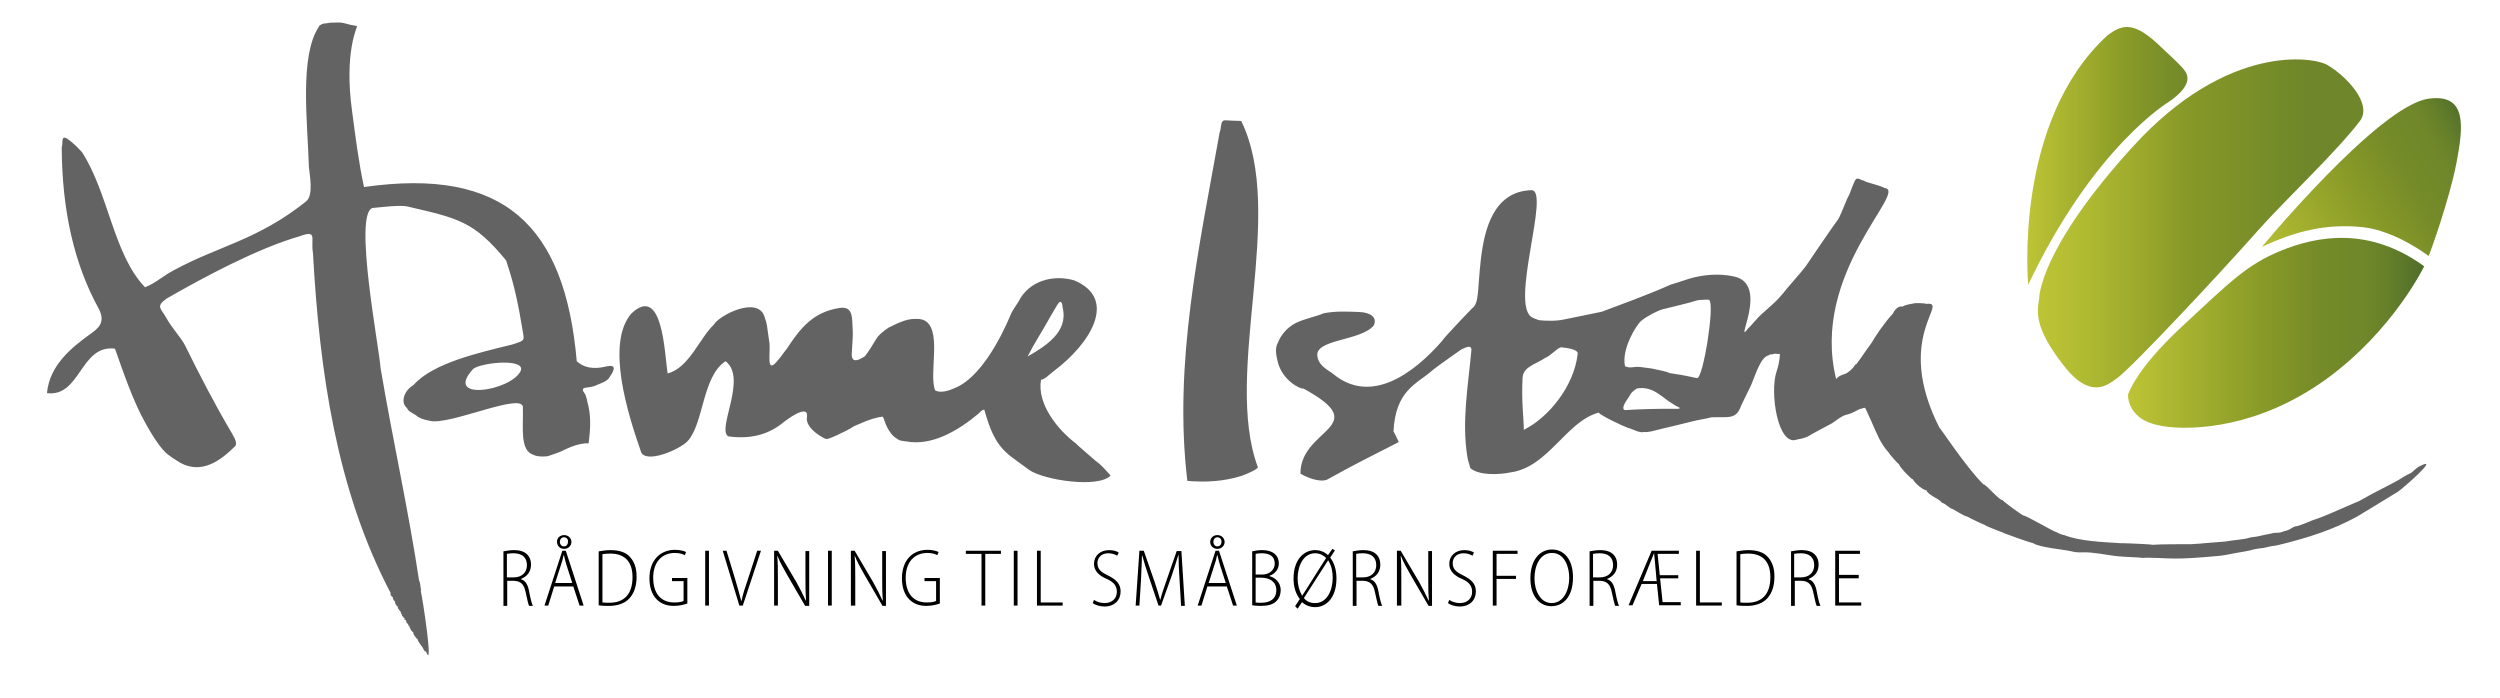
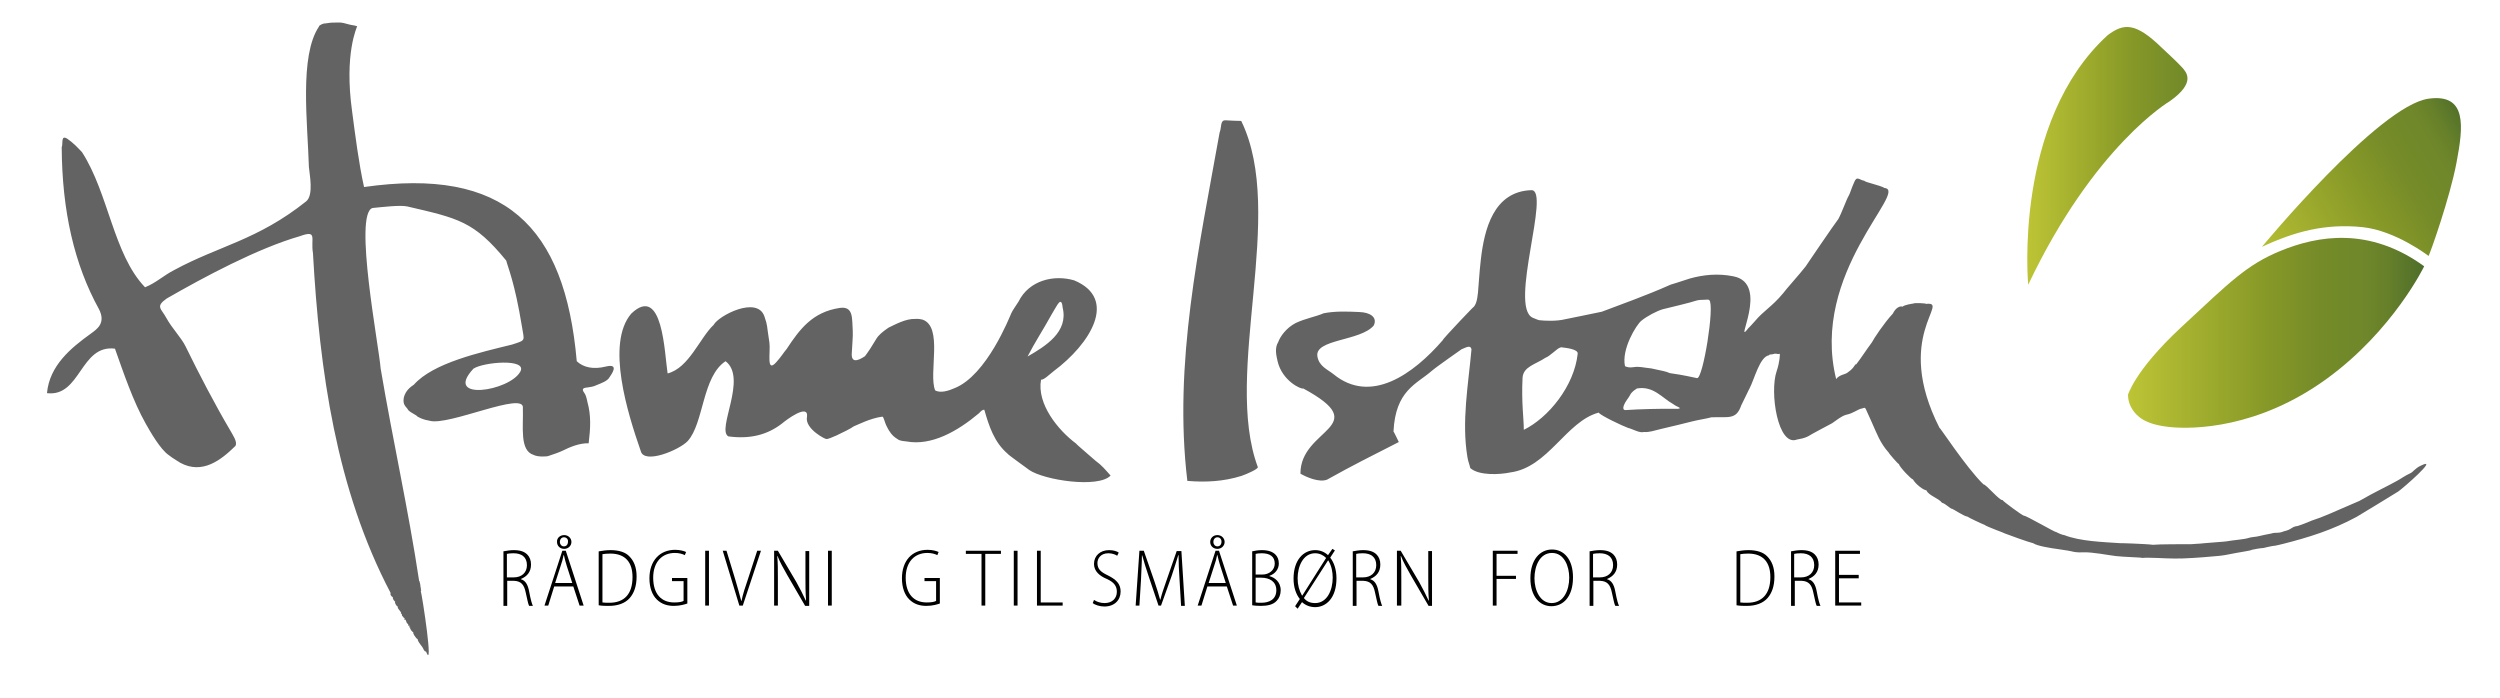
<svg xmlns="http://www.w3.org/2000/svg" version="1.1" id="Hanne_Isbak" x="0px" y="0px" viewBox="0 0 798 222.7" style="enable-background:new 0 0 798 222.7;" xml:space="preserve">
  <style type="text/css">
	.st0{fill-rule:evenodd;clip-rule:evenodd;fill:#646363;}
	.st1{fill-rule:evenodd;clip-rule:evenodd;fill:url(#SVGID_1_);}
	.st2{fill-rule:evenodd;clip-rule:evenodd;fill:url(#SVGID_00000169548844988602540760000003748336914042594703_);}
	.st3{fill-rule:evenodd;clip-rule:evenodd;fill:url(#SVGID_00000145046470610055214740000008947007899904786821_);}
	.st4{fill-rule:evenodd;clip-rule:evenodd;fill:url(#SVGID_00000005245508929406350420000006347840728244507011_);}
</style>
  <path class="st0" d="M107.3,7.2c2.3-0.1,2.3,0.2,4.5,0.7c0.8,0.1,2.1,0.4,2.2,0.5c0,0.2-4.2,8.6-1.6,27.2c1,7.6,2.1,16.4,3.8,24.1  c44.8-6.4,64.1,12.3,67.9,55.6c2.1,2,5.3,2.7,9.3,1.7c4.5-1.1,1.7,2.6,1.1,3.5c-0.6,1.1-2.5,1.8-4,2.4c-1.2,0.6-2,0.6-3.1,0.8  c-1.3,0.1-1.8,0.5-0.9,1.7c0.5,0.6,0.8,1.9,1,2.9c1.2,4.3,1,8.3,0.4,13.2c-2.9-0.1-6,1.2-8.4,2.4c-0.8,0.4-3,1.2-4.3,1.6  c-0.6,0.3-3.6,0.4-4.9-0.3c-4.5-1.4-3.2-9-3.4-14.9c0.8-5.7-23.8,5.8-29.8,4c-0.6-0.2-1.6-0.1-3.8-1.3c-0.6-0.7-2-1.1-3-2.1  c-0.4-1-1.9-1.4-1.4-4c0.4-1.5,1.2-2.8,3.2-4.1c6.2-7,21.2-10.3,31.3-12.8c4.7-1.5,3.9-1.1,3.2-5.8c-2.3-14.1-4.5-18.9-5-21  c-10.3-12.6-15.3-13.5-31.6-17.3c-2.3-0.5-8,0.2-11.1,0.5c-6.1,1.9,2.1,44.3,2.6,51.2c3.9,23.1,8.8,44.7,12.3,67.9  c0.3,0,0.3,0.2,0,0.2c0.4,0.1,0.3,1.3,0.6,2.5c-0.4-0.2,0.4,0.4-0.1,0.4c0.5,1.7,4.2,25.9,1.7,19.4c-0.9-0.2-0.4-0.6-0.7-0.5  c-0.5-1.4-1.8-2.2-2-3.5c-0.5-0.1-1.8-2.2-1.3-2.2c-0.4,0.1-1.4-1.4-1-1.4c-0.5-0.1-0.3-0.3-0.3-0.8c-0.4,0.6-0.3-0.1-0.5-0.6  c-0.3,0.5-0.5-0.8-0.8-1.3c0,0.5-0.6-0.1-0.2-0.2c-0.2-0.5-1.1-0.6-0.4-0.8c-0.9,0.1-0.1-0.7-0.9-0.9c0.7-0.2-1.5-1.8-0.8-2.1  c-0.6-0.1-1.3-1.6-0.9-1.6c-0.3-0.2-0.9-0.8-0.8-1.5c-0.7-0.3-0.9-1-0.7-1.3c-17.4-33.1-22.7-71-24.8-108.5  c-0.8-4.7,1.6-7.5-4.2-5.4c-13.5,3.9-30.5,13-42.5,19.9c-3.7,2.6-1.7,3.2-0.1,6.2c1.8,3.3,4.7,6.2,6.1,9c4.3,8.8,9.4,18.6,14.3,26.9  c0.7,1.3,2.5,3.8,1.6,5c-4.5,4.4-10.5,9.2-17.6,5.3c0.1,0-2.4-1.4-3.6-2.4c-2.7-1.8-6-7.6-7.4-10.1c-4-7.1-7-16-9.8-23.9  c-11.1-1.4-10.9,15.5-21.7,14.2c0.8-8.8,7.6-14.4,14-19c1.9-1.4,4.9-3.3,2.6-7.8C23.7,84.4,19.8,67.3,19.7,47  c0.5-1.1-0.4-4.1,1.8-2.7c1.9,1.3,3.4,2.9,4.7,4.3c8.5,13.2,10,32.6,20.1,43.1c3.5-1.4,5.8-3.7,9.3-5.5c14.4-7.8,26.5-9.5,42.1-21.9  c2.5-2,1.1-8.6,0.9-11c-0.4-14-3.1-35.4,3.2-44.8c0-0.5,1.6-1.1,1.9-1C105.1,7.3,105.4,7.2,107.3,7.2z M396.2,38.6  c14.5,29.7-5.9,80.4,5.3,110.5c0.1,0.6-3.2,2.1-5.2,2.8c-5.7,1.8-11.5,2.1-17.3,1.6c-4.5-37.5,3.8-74.8,10.3-111.2  c0.7-1.7,0.1-4,1.9-3.9C392.7,38.5,395.3,38.6,396.2,38.6z M601.5,60c8,0.7-23.8,27-15.4,61c1.1-1.5,3-1.4,3.8-2.2  c2.2-1.5,2.1-2.7,2.6-2.5c1.5-1.9,3.2-4.6,5-7c0.6-1.2,3.9-6.2,6.7-9.2c1-2.1,2.5-2.5,3.1-2.2c0.5-0.6,3.3-1,3.4-1  c0.3-0.3,4.2-0.1,4.1,0.1c8-0.9-10.6,10.3,4.3,39.6c-0.1-0.6,8.3,12.4,14,18c0.8-0.1,5.3,5.4,6.1,5c0.1,0.4,6.4,5,6.8,5  c0.7-0.1,10.2,5.5,10.3,5.2c0.7,0.4,2.1,1,2.6,1c5.1,2,12.3,2.2,18.1,2.6c-1.3-0.1,8.2,0.2,10.2,0.5c1.7-0.2,10.1-0.2,12.3-0.2  c0.6-0.1,2.5-0.1,4-0.3c2-0.2,6.8-0.5,7.2-0.6c2.1-0.4,5.6-0.6,7.1-1.1c0.8-0.3,2.3-0.3,3.4-0.6c1.2-0.3,1.8-0.4,3.8-0.8  c1.5-0.5,2.1,0.1,4-0.7c2.7-0.6,2.4-1.5,4.4-1.7c1.6-0.5,3.2-1.2,3-1.1c2.2-1,3.5-1.2,6-2.3c0.9-0.3,8-3.5,10.7-4.6  c5.4-3.1,8.6-4.5,12-6.4c0.8-0.4,2.8-1.8,4.2-2.4c1-0.4,1.5-1.6,3.5-2.5c6.1-3-6.3,7.7-7.3,8.3c-2.3,1.4-11.2,6.9-13.3,8.1  c-7.8,4.2-15.1,6.5-23.8,8.7c0.6-0.2-2.1,0.6-3.1,0.6c-1,0.2-2,0.4-2.7,0.6c-0.6,0.1-1,0-3.8,0.6c-0.4,0.3-3.6,0.7-5,1  c-2.8,0.6-4.7,0.9-6.2,1c-3.1,0.3-6,0.5-7.6,0.6c-4.8,0.3-6.9,0.2-11.5,0c-1.8-0.1-4.3-0.1-4.6,0c-0.5-0.2-6-0.3-8.5-0.6  c-2.6-0.3-7.4-1.3-10.4-1.2c-1.8,0.1-3-0.1-3.7-0.3c-1.8-0.4-2.6-0.4-4.2-0.7c-2.3-0.3-6.8-1-8.1-1.9c-1.7-0.4-7.7-2.6-9-3.1  c-0.2-0.2-5.7-2.1-6.6-2.8c-0.4-0.1-5.3-2.4-5.4-2.6c-0.9,0-4.5-2.4-4.9-2.5c-0.5,0.1-2.1-1.7-3.2-1.9c-1.1-1.5-4.3-2.3-5-4  c-0.9,0-3.5-2-4.3-3.5c-0.3,0.2-4.2-3.8-4.5-4.9c-0.1,0.2-3.3-3.5-3.2-3.6c-2.8-3.1-3.8-6.1-5.6-10.1c-0.5-1-1.9-4.3-1.8-3.9  c-0.2-0.6-0.7-0.2-1.2-0.1c-1.3,0.2-2.6,1.5-5,2c-1.5,0.4-2.9,1.6-4.5,2.7c-1.5,0.8-6.8,3.6-7.7,4.2c-1.2,0.6-2.4,0.8-3.5,1  c-6.1,2.4-8.8-15.1-6.5-21.8c1-2.9,1.1-5.5,1-5.7c-0.1,0.5-1,0-1.6,0.1c-1.1,0.4-1.8,0.1-1.8,0.5c-3,0.4-4.7,7.7-6.3,10.7  c0-0.1-1.2,2.5-2.6,5.3c-1.6,4.7-4.1,3.6-9.5,3.8c-1.9,0.5-4.1,0.8-6.1,1.3c-2.9,0.7-6.3,1.6-9.9,2.4c-2.6,0.6-3.6,1.1-5.6,1  c-1.4,0.4-3.6-1-5-1.3c-1.7-0.6-8.9-4-9.4-4.9c-10.4,2.8-16.1,17.5-28.2,19.1c-3.3,0.7-10,1.1-12.8-1.4c-0.2-1.1-0.7-2.1-0.9-3.5  c-1.9-11.4,0.3-23.2,1.3-34.4c-0.3-1.5-1.7-0.6-3.2,0c0.2-0.1-7.9,5.5-9.5,6.9c-4.8,4.2-11.6,6.2-12.2,19.4c0-0.3,1.5,2.9,1.7,3.3  c-9,4.6-14.3,7.2-22.9,12c-2.5,1-6.6-0.8-8.5-1.9c-0.1-14.6,23.8-14.8,0.9-27.2c-0.5,0.4-6.7-2.3-8.2-8.7c-0.4-1.8-1-4.2,0.2-6.1  c0.6-1.7,2.5-4.5,5.6-6.1c3.2-1.5,6.4-2,8.9-3.1c3.6-0.7,7.2-0.6,11.4-0.4c3.3,0.1,5.9,1.6,4.6,4.3c-4.2,5-18.8,4.3-18,9.8  c0.5,3.2,3.2,4.2,5.1,5.7c11.9,9.8,25.5,0.1,35-10.9c-0.6,0.2,12-13,9.5-10.2c2.1-1.9,1.5-6.1,2.6-15.6c1.1-9.4,4-21.6,16.1-22  c6.3-0.2-7.2,37.1,0.4,40.7c0.2,0.1,1.9,0.8,2.1,0.8c1.6,0.2,5.5,0.4,8.3-0.3c1.8-0.4,10.5-2.1,11.7-2.4c6-2.3,13.8-5,22.1-8.7  c-0.5,0.2,3.6-1.1,6-1.9c4.3-1.2,9-1.7,13.9-0.7c12,2.3-0.4,23.3,4.9,16.4c-0.3,0.4,1.1-1.1,1.8-1.9c3.1-3.7,5.4-4.6,9.1-9  c1-1.4,5.2-6,7.3-8.7c-0.1,0.1,9-13.3,10.4-15.1c1.2-2.2,2.5-6.1,3.4-7.6c0.3-0.5,0.9-2.5,1.6-4c0.9-2.4,1.7-0.8,3.3-0.6  C595.3,58.2,600.1,59.1,601.5,60z M342.9,89.5c14.1,5.9,5.1,20.3-6.6,29c-1.4,1.1-3.1,2.8-4,2.7c-1.4,7.7,5.4,16.1,11.2,20.4  c0,0.2,4.8,4.2,6.1,5.4c2.2,1.6,3.1,2.8,4.9,4.8c-3.9,4.1-21.2,1.5-26-1.8c0.2,0.1-7.1-5.1-6.9-5.2c-4.2-3.6-5.9-8.7-7.4-14  c-0.7-0.1-1.3,0.7-1.7,1.1c-6.9,5.8-15.2,10.5-23.2,9c-0.7-0.1-2.1-0.1-2.9-0.8c-1.7-1-2.6-2.5-3.2-3.7c-0.9-1.6-1.1-3.5-1.6-3.4  c-3.8,0.5-7.8,2.6-9.1,3.1c-0.9,0.7-3.8,2.1-5.5,2.9c-1.1,0.5-3,1.3-3.2,1.1c0.1,0.4-7.1-3.2-6.2-7.1c0.5-4.3-6.6,1-8,2.2  c-4.8,3.7-10.3,5-17.1,4.1c-3.9-2.1,6.2-18.6-0.9-24c-7.5,4.9-6.9,19.8-12.1,25.5c-2.6,2.8-14,7.6-15,3.1  c-4.1-11.8-11.2-34.2-3-43.8c10.1-9.6,10.6,12.8,11.6,19.1c6.8-1.7,10.3-11.4,14.7-15.5c1.5-2.9,13.9-9.4,16.2-2.7  c1.1,3.3,0.6,2,1.6,8.4c0.4,3-1.1,9.9,2.2,6.2c1.7-1.9,2.2-2.9,3.3-4.2c4.2-6.4,8.3-11.8,16.9-13.1c4.6-0.7,3.9,3.6,4.2,7.3  c0.1,1.9-0.2,4.4-0.3,7c-0.3,3.5,2.1,2.5,4.2,1.1c1.2-1.6,2.3-3.3,3.6-5.5c0.7-1.2,2-2.3,3.9-3.6c2.1-1,5.5-2.9,8.5-2.8  c0,0,1.1-0.1,2.3,0.2c6.8,2.2,1.9,17.3,4.1,22.6c1.7,1,4.4,0.1,6.2-0.7c10.3-4.1,17.6-22.8,18.1-23.9c0.5-1.1,1.3-2.1,2.3-3.7  C328.5,89.4,336.5,87.6,342.9,89.5z M543.7,95.7c1.2,0,1.6-0.2,1.9,0.1c1.8,1.6-2,25.2-3.9,24.9c-1.7-0.3-3.7-0.9-8.7-1.6  c-1.3-0.6-2.3-0.7-5.9-1.5c-2.9-0.3-3.8-0.7-5.7-0.4c-1.4,0.2-1.9,0-2.7-0.3c-1.2-5.4,3.6-13.2,5.2-14.5c1.8-1.5,5.1-3.2,6.9-3.7  c1.6-0.4,9.2-2.2,10.5-2.7C542.2,95.7,543.2,95.7,543.7,95.7z M335.6,100.5c0.5-0.8,1.3-2.3,1.9-3.2c1.4-2.2,1.6,0,1.7,0.9  c1.9,7.8-5.5,12.3-11.2,15.6C330.3,109.3,332.9,105.4,335.6,100.5z M497.9,111c0.4-0.2,0.5-0.2,0.8-0.1c0.8,0.1,5.1,0.5,4.9,2  c-1.1,10.3-9.3,20.4-17.2,24.3c0-3.6-0.8-8.8-0.4-16.6c0.2-3.6,4.2-4.3,7.3-6.4C494.6,113.8,497.2,111.1,497.9,111z M151.1,117.7  c3-2.1,17.3-3.4,15,0.9C162.7,124.9,141.4,128.2,151.1,117.7z M522.5,124c5.3-0.9,8,3,11.6,5c1.1,0.9,3.2,1.3,1.4,1.5  c-5.3-0.1-12.4,0.1-16.7,0.4c-1.4-0.1-0.2-2.3,0.6-3.4c0.7-0.9,1-1.6,1.2-1.9C521.3,124.8,521.6,124.6,522.5,124z" />
  <g>
    <path d="M160.6,176c1-0.2,2.3-0.4,3.4-0.4c2.1,0,3.4,0.5,4.3,1.4c0.8,0.8,1.2,1.9,1.2,3.2c0,2.4-1.3,3.8-3.2,4.6v0.1   c1.4,0.4,2.2,1.7,2.6,3.9c0.5,2.7,0.9,4,1.2,4.6h-1.2c-0.3-0.5-0.6-2.1-1.1-4.3c-0.5-2.5-1.5-3.6-3.7-3.7h-2.2v8h-1.2V176z    M161.8,184.3h2.2c2.5,0,4.2-1.5,4.2-3.9c0-2.6-1.7-3.8-4.3-3.8c-1,0-1.7,0.1-2.1,0.2V184.3z" />
    <path d="M176.9,187.2l-1.9,6.1h-1.2l5.7-17.5h1.1l5.7,17.5H185l-2-6.1H176.9z M182.7,186.2l-1.8-5.6c-0.4-1.2-0.6-2.2-0.9-3.4h-0.1   c-0.2,1.1-0.5,2.2-0.9,3.3l-1.8,5.6H182.7z M180.1,170.8c1.3,0,2.3,1,2.3,2.2c0,1.2-1,2.2-2.3,2.2c-1.4,0-2.3-1-2.3-2.2   C177.7,171.8,178.7,170.8,180.1,170.8L180.1,170.8z M180,171.5c-0.8,0-1.3,0.7-1.3,1.5c0,0.7,0.5,1.4,1.3,1.4   c0.8,0,1.3-0.6,1.3-1.5C181.4,172.1,180.8,171.5,180,171.5L180,171.5z" />
    <path d="M191.1,176c1.1-0.2,2.4-0.4,3.8-0.4c2.7,0,4.8,0.7,6,2c1.4,1.4,2.3,3.4,2.3,6.4c0,3.1-0.8,5.3-2.2,6.9   c-1.4,1.6-3.7,2.5-6.6,2.5c-1.1,0-2.2,0-3.3-0.2V176z M192.3,192.3c0.6,0.1,1.4,0.1,2.2,0.1c4.7,0,7.4-2.7,7.4-8.2   c0-4.6-2.2-7.5-7.1-7.5c-1.1,0-1.9,0.1-2.5,0.2V192.3z" />
    <path d="M219.5,192.6c-0.8,0.3-2.4,0.8-4.4,0.8c-2,0-3.9-0.5-5.5-2.1c-1.4-1.4-2.3-3.7-2.3-6.7c0-5.6,3.3-9.1,8.2-9.1   c1.6,0,2.9,0.4,3.5,0.7l-0.4,1c-0.8-0.4-1.8-0.7-3.2-0.7c-4,0-6.9,2.8-6.9,7.9c0,5.3,2.7,7.9,6.7,7.9c1.6,0,2.5-0.2,3-0.5v-6.3   h-3.7v-1h4.9V192.6z" />
    <path d="M226.3,175.8v17.5h-1.2v-17.5H226.3z" />
    <path d="M236,193.3l-5.3-17.5h1.2l2.8,9.2c0.7,2.4,1.4,4.8,1.9,6.8h0.1c0.4-2.1,1.2-4.5,2-6.8l3-9.2h1.2l-5.8,17.5H236z" />
    <path d="M247.1,193.3v-17.5h1.2l5.9,10c1.2,2.2,2.2,4.1,3,5.9l0.1,0c-0.2-2.7-0.2-4.6-0.2-7.4v-8.4h1.2v17.5H257l-5.8-10   c-1.1-2-2.2-3.8-3-5.9l-0.1,0c0.2,2.3,0.2,4.2,0.2,7.4v8.4H247.1z" />
    <path d="M265.5,175.8v17.5h-1.2v-17.5H265.5z" />
-     <path d="M271.6,193.3v-17.5h1.2l5.9,10c1.2,2.2,2.2,4.1,3,5.9l0.1,0c-0.2-2.7-0.2-4.6-0.2-7.4v-8.4h1.2v17.5h-1.1l-5.8-10   c-1.1-2-2.2-3.8-3-5.9l-0.1,0c0.2,2.3,0.2,4.2,0.2,7.4v8.4H271.6z" />
    <path d="M300.1,192.6c-0.8,0.3-2.4,0.8-4.4,0.8c-2,0-3.9-0.5-5.5-2.1c-1.4-1.4-2.3-3.7-2.3-6.7c0-5.6,3.2-9.1,8.2-9.1   c1.6,0,2.9,0.4,3.5,0.7l-0.4,1c-0.8-0.4-1.8-0.7-3.2-0.7c-4,0-6.9,2.8-6.9,7.9c0,5.3,2.7,7.9,6.7,7.9c1.6,0,2.5-0.2,3-0.5v-6.3   h-3.7v-1h4.9V192.6z" />
    <path d="M313.3,176.8h-5v-1h11.2v1h-5v16.5h-1.2V176.8z" />
    <path d="M324.8,175.8v17.5h-1.2v-17.5H324.8z" />
    <path d="M331,175.8h1.2v16.5h7v1H331V175.8z" />
    <path d="M349.2,191.5c0.9,0.6,2.1,1,3.4,1c2.4,0,3.9-1.5,3.9-3.6c0-1.9-1-3.1-3.2-4.1c-2.2-0.9-4.1-2.4-4.1-4.8   c0-2.6,2-4.4,4.8-4.4c1.5,0,2.6,0.4,3.1,0.8l-0.5,1c-0.4-0.3-1.5-0.8-2.8-0.8c-2.5,0-3.5,1.7-3.5,3.1c0,2,1.1,2.9,3.4,4   c2.6,1.3,4,2.7,4,5.1c0,2.7-1.9,4.8-5.2,4.8c-1.4,0-3-0.5-3.7-1.1L349.2,191.5z" />
    <path d="M376.5,184.9c-0.2-2.7-0.3-5.7-0.3-7.7h-0.1c-0.6,1.9-1.2,4-2.1,6.6l-3.4,9.5h-0.8l-3.1-9.2c-0.9-2.7-1.6-4.9-2.1-6.8h-0.1   c0,2.1-0.2,5-0.3,7.9l-0.5,8.1h-1.2l1.2-17.5h1.4l3.4,9.8c0.8,2.3,1.3,4,1.8,5.8h0.1c0.4-1.7,1-3.4,1.8-5.7l3.4-9.8h1.5l1.1,17.5   h-1.2L376.5,184.9z" />
    <path d="M385.4,187.2l-1.9,6.1h-1.2l5.7-17.5h1.1l5.7,17.5h-1.2l-2-6.1H385.4z M391.3,186.2l-1.8-5.6c-0.4-1.2-0.6-2.2-0.9-3.4   h-0.1c-0.2,1.1-0.5,2.2-0.9,3.3l-1.8,5.6H391.3z M388.6,170.8c1.3,0,2.3,1,2.3,2.2c0,1.2-1,2.2-2.3,2.2c-1.4,0-2.3-1-2.3-2.2   C386.3,171.8,387.2,170.8,388.6,170.8L388.6,170.8z M388.6,171.5c-0.8,0-1.3,0.7-1.3,1.5c0,0.7,0.5,1.4,1.3,1.4   c0.8,0,1.3-0.6,1.3-1.5C389.9,172.1,389.4,171.5,388.6,171.5L388.6,171.5z" />
    <path d="M399.6,176c0.9-0.2,2-0.4,3.2-0.4c2,0,3.4,0.5,4.3,1.4c0.7,0.7,1.1,1.6,1.1,2.9c0,1.8-1.2,3.3-3,3.9v0.1   c1.6,0.4,3.6,1.8,3.6,4.5c0,1.4-0.5,2.6-1.3,3.4c-1.1,1.2-2.9,1.6-5,1.6c-1.3,0-2.2-0.1-2.8-0.2V176z M400.8,183.4h2.1   c2.3,0,4-1.5,4-3.5c0-2.3-1.6-3.3-4.2-3.3c-1,0-1.5,0.1-1.9,0.2V183.4z M400.8,192.3c0.4,0.1,1.1,0.1,1.8,0.1c2.6,0,4.8-1.1,4.8-4   c0-2.8-2.2-4-4.8-4h-1.8V192.3z" />
    <path d="M413.4,193.5l1.5-2.3c-1.2-1.5-2-3.7-2-6.5c0-6,3.2-9.1,6.9-9.1c1.5,0,2.9,0.5,4.1,1.6l1.4-2l0.8,0.5l-1.5,2.3   c1.2,1.5,2,3.8,2,6.6c0,6.4-3.4,9.2-6.8,9.2c-1.5,0-3-0.5-4.2-1.6l-1.4,2.1L413.4,193.5z M423.3,178.1c-0.9-0.9-2.1-1.5-3.5-1.5   c-3.9,0-5.6,4.3-5.6,8c0,2.1,0.5,3.9,1.4,5.5l0.1,0L423.3,178.1z M416.2,190.9c0.9,1.1,2,1.6,3.6,1.6c3.8,0,5.6-4.1,5.6-8.1   c0-1.7-0.3-3.7-1.4-5.5l-0.1,0L416.2,190.9z" />
    <path d="M431.7,176c1-0.2,2.3-0.4,3.4-0.4c2.1,0,3.4,0.5,4.3,1.4c0.8,0.8,1.2,1.9,1.2,3.2c0,2.4-1.3,3.8-3.2,4.6v0.1   c1.4,0.4,2.2,1.7,2.6,3.9c0.5,2.7,0.9,4,1.2,4.6h-1.2c-0.3-0.5-0.6-2.1-1.1-4.3c-0.5-2.5-1.5-3.6-3.7-3.7h-2.2v8h-1.2V176z    M432.9,184.3h2.2c2.5,0,4.2-1.5,4.2-3.9c0-2.6-1.7-3.8-4.3-3.8c-1,0-1.7,0.1-2.1,0.2V184.3z" />
    <path d="M445.9,193.3v-17.5h1.2l5.9,10c1.2,2.2,2.2,4.1,3,5.9l0.1,0c-0.2-2.7-0.2-4.6-0.2-7.4v-8.4h1.2v17.5h-1.1l-5.8-10   c-1.1-2-2.2-3.8-3-5.9l-0.1,0c0.2,2.3,0.2,4.2,0.2,7.4v8.4H445.9z" />
-     <path d="M462.6,191.5c0.9,0.6,2.1,1,3.4,1c2.4,0,3.9-1.5,3.9-3.6c0-1.9-1-3.1-3.2-4.1c-2.2-0.9-4.1-2.4-4.1-4.8   c0-2.6,2-4.4,4.8-4.4c1.5,0,2.6,0.4,3.1,0.8l-0.5,1c-0.4-0.3-1.5-0.8-2.8-0.8c-2.5,0-3.5,1.7-3.5,3.1c0,2,1.1,2.9,3.4,4   c2.6,1.3,4,2.7,4,5.1c0,2.7-1.9,4.8-5.2,4.8c-1.4,0-3-0.5-3.7-1.1L462.6,191.5z" />
    <path d="M476.5,175.8h7.9v1h-6.7v7h6.2v1h-6.2v8.5h-1.2V175.8z" />
    <path d="M495.2,193.5c-3.7,0-6.7-3.1-6.7-8.9c0-6,3.1-9.2,6.9-9.2c3.8,0,6.7,3.1,6.7,8.9C502.1,190.7,498.8,193.5,495.2,193.5   L495.2,193.5z M495.3,192.5c3.7,0,5.6-4,5.6-8.1c0-3.6-1.6-7.9-5.5-7.9s-5.6,4.2-5.6,8.1C489.8,188.4,491.6,192.5,495.3,192.5   L495.3,192.5z" />
    <path d="M507.3,176c1-0.2,2.3-0.4,3.4-0.4c2.1,0,3.4,0.5,4.3,1.4c0.8,0.8,1.2,1.9,1.2,3.2c0,2.4-1.3,3.8-3.2,4.6v0.1   c1.4,0.4,2.2,1.7,2.6,3.9c0.5,2.7,0.9,4,1.2,4.6h-1.2c-0.3-0.5-0.6-2.1-1.1-4.3c-0.5-2.5-1.5-3.6-3.7-3.7h-2.2v8h-1.2V176z    M508.5,184.3h2.2c2.5,0,4.2-1.5,4.2-3.9c0-2.6-1.7-3.8-4.3-3.8c-1,0-1.7,0.1-2.1,0.2V184.3z" />
-     <path d="M519.8,193.3l7.4-17.5h8.7v1h-6.8l0.7,6.8h5.9v1h-5.8l0.8,7.6h5.8v1h-6.9l-0.7-6.8h-4.9l-2.9,6.8H519.8z M528.8,185.5   l-0.5-5.7c-0.1-1-0.2-2.2-0.3-3.1h-0.1c-0.3,0.9-0.8,2-1.2,3l-2.3,5.8H528.8z" />
-     <path d="M541.4,175.8h1.2v16.5h7v1h-8.2V175.8z" />
    <path d="M554.3,176c1.1-0.2,2.4-0.4,3.8-0.4c2.7,0,4.8,0.7,6,2c1.4,1.4,2.3,3.4,2.3,6.4c0,3.1-0.8,5.3-2.2,6.9   c-1.4,1.6-3.7,2.5-6.6,2.5c-1.1,0-2.2,0-3.3-0.2V176z M555.5,192.3c0.6,0.1,1.4,0.1,2.2,0.1c4.7,0,7.4-2.7,7.4-8.2   c0-4.6-2.2-7.5-7.1-7.5c-1.1,0-1.9,0.1-2.5,0.2V192.3z" />
    <path d="M571.6,176c1-0.2,2.3-0.4,3.4-0.4c2.1,0,3.4,0.5,4.3,1.4c0.8,0.8,1.2,1.9,1.2,3.2c0,2.4-1.3,3.8-3.2,4.6v0.1   c1.4,0.4,2.2,1.7,2.6,3.9c0.5,2.7,0.9,4,1.2,4.6h-1.2c-0.3-0.5-0.6-2.1-1.1-4.3c-0.5-2.5-1.5-3.6-3.7-3.7h-2.2v8h-1.2V176z    M572.7,184.3h2.2c2.5,0,4.2-1.5,4.2-3.9c0-2.6-1.7-3.8-4.3-3.8c-1,0-1.7,0.1-2.1,0.2V184.3z" />
    <path d="M593.3,184.6H587v7.7h7.1v1h-8.3v-17.5h7.9v1H587v6.7h6.3V184.6z" />
  </g>
  <linearGradient id="SVGID_1_" gradientUnits="userSpaceOnUse" x1="647.107" y1="49.786" x2="726.13" y2="49.786">
    <stop offset="0" style="stop-color:#BDC435" />
    <stop offset="0.306" style="stop-color:#95A42A" />
    <stop offset="0.422" style="stop-color:#869827" />
    <stop offset="0.476" style="stop-color:#809428" />
    <stop offset="0.68" style="stop-color:#6F872A" />
    <stop offset="0.756" style="stop-color:#607C2A" />
    <stop offset="0.906" style="stop-color:#4B6A29" />
    <stop offset="1" style="stop-color:#446428" />
  </linearGradient>
  <path class="st1" d="M647.4,90.9c0,0-4.9-52.1,25.4-79.7c5-3.7,8.7-4.3,17.3,4.1c0,0,5.3,4.9,6.5,6.3c1.2,1.4,4.5,4.7-4,10.7  C692.6,32.3,668.5,46.4,647.4,90.9z" />
  <linearGradient id="SVGID_00000165197529410182157040000011485378750257924003_" gradientUnits="userSpaceOnUse" x1="650.496" y1="71.257" x2="754.402" y2="71.257">
    <stop offset="0" style="stop-color:#BDC435" />
    <stop offset="0.129" style="stop-color:#B2BC32" />
    <stop offset="0.338" style="stop-color:#98A62B" />
    <stop offset="0.46" style="stop-color:#869827" />
    <stop offset="0.823" style="stop-color:#6F872A" />
  </linearGradient>
-   <path style="fill-rule:evenodd;clip-rule:evenodd;fill:url(#SVGID_00000165197529410182157040000011485378750257924003_);" d="  M650.9,95.3c0,0-0.3-15.4,30-48.6c30.3-33.2,57.9-28.5,62.1-25.9c5.9,3.5,14.4,12.3,10.3,17.8c-7.6,10-23.6,24.9-32.4,34.8  c-13.2,14.9-40.5,44-45.1,47.3c-2.9,2-8.4,7.3-17.3-4.3S650.1,100.1,650.9,95.3z" />
  <linearGradient id="SVGID_00000030460605468429182330000010986174046717885071_" gradientUnits="userSpaceOnUse" x1="719.732" y1="87.982" x2="795.529" y2="44.22">
    <stop offset="0" style="stop-color:#BDC435" />
    <stop offset="0.497" style="stop-color:#869827" />
    <stop offset="0.665" style="stop-color:#758B29" />
    <stop offset="0.81" style="stop-color:#6F872A" />
    <stop offset="0.867" style="stop-color:#66802A" />
    <stop offset="0.959" style="stop-color:#4F6E29" />
    <stop offset="1" style="stop-color:#446428" />
  </linearGradient>
  <path style="fill-rule:evenodd;clip-rule:evenodd;fill:url(#SVGID_00000030460605468429182330000010986174046717885071_);" d="  M722,78.8c0,0,37.3-45.1,53.2-47.3c12.4-1.7,11.1,8.9,8.9,20.5c-2.1,11.1-8.4,28.9-8.9,29.7c0,0-10.5-8.1-21.1-9.2  C742.2,71.3,732.5,73.9,722,78.8z" />
  <linearGradient id="SVGID_00000158742169617204744120000017067971824614559640_" gradientUnits="userSpaceOnUse" x1="679.235" y1="106.139" x2="778.149" y2="106.139">
    <stop offset="0" style="stop-color:#BDC435" />
    <stop offset="0.449" style="stop-color:#869827" />
    <stop offset="0.623" style="stop-color:#758B29" />
    <stop offset="0.77" style="stop-color:#6F872A" />
    <stop offset="0.839" style="stop-color:#66802A" />
    <stop offset="0.951" style="stop-color:#4F6E29" />
    <stop offset="1" style="stop-color:#446428" />
  </linearGradient>
  <path style="fill-rule:evenodd;clip-rule:evenodd;fill:url(#SVGID_00000158742169617204744120000017067971824614559640_);" d="  M679.3,125.7c0,0.8,1.4-6.8,17-21.3s20.9-19.9,31.6-24.3c11.9-4.9,28.4-7.8,45.9,4.9c0,0-9.9,20.5-31.1,35.9  c-21.9,15.9-42.7,16.2-50.2,15.4c-7.6-0.8-10.3-3.2-11.9-5.7C679,128.1,679.3,125.7,679.3,125.7z" />
</svg>